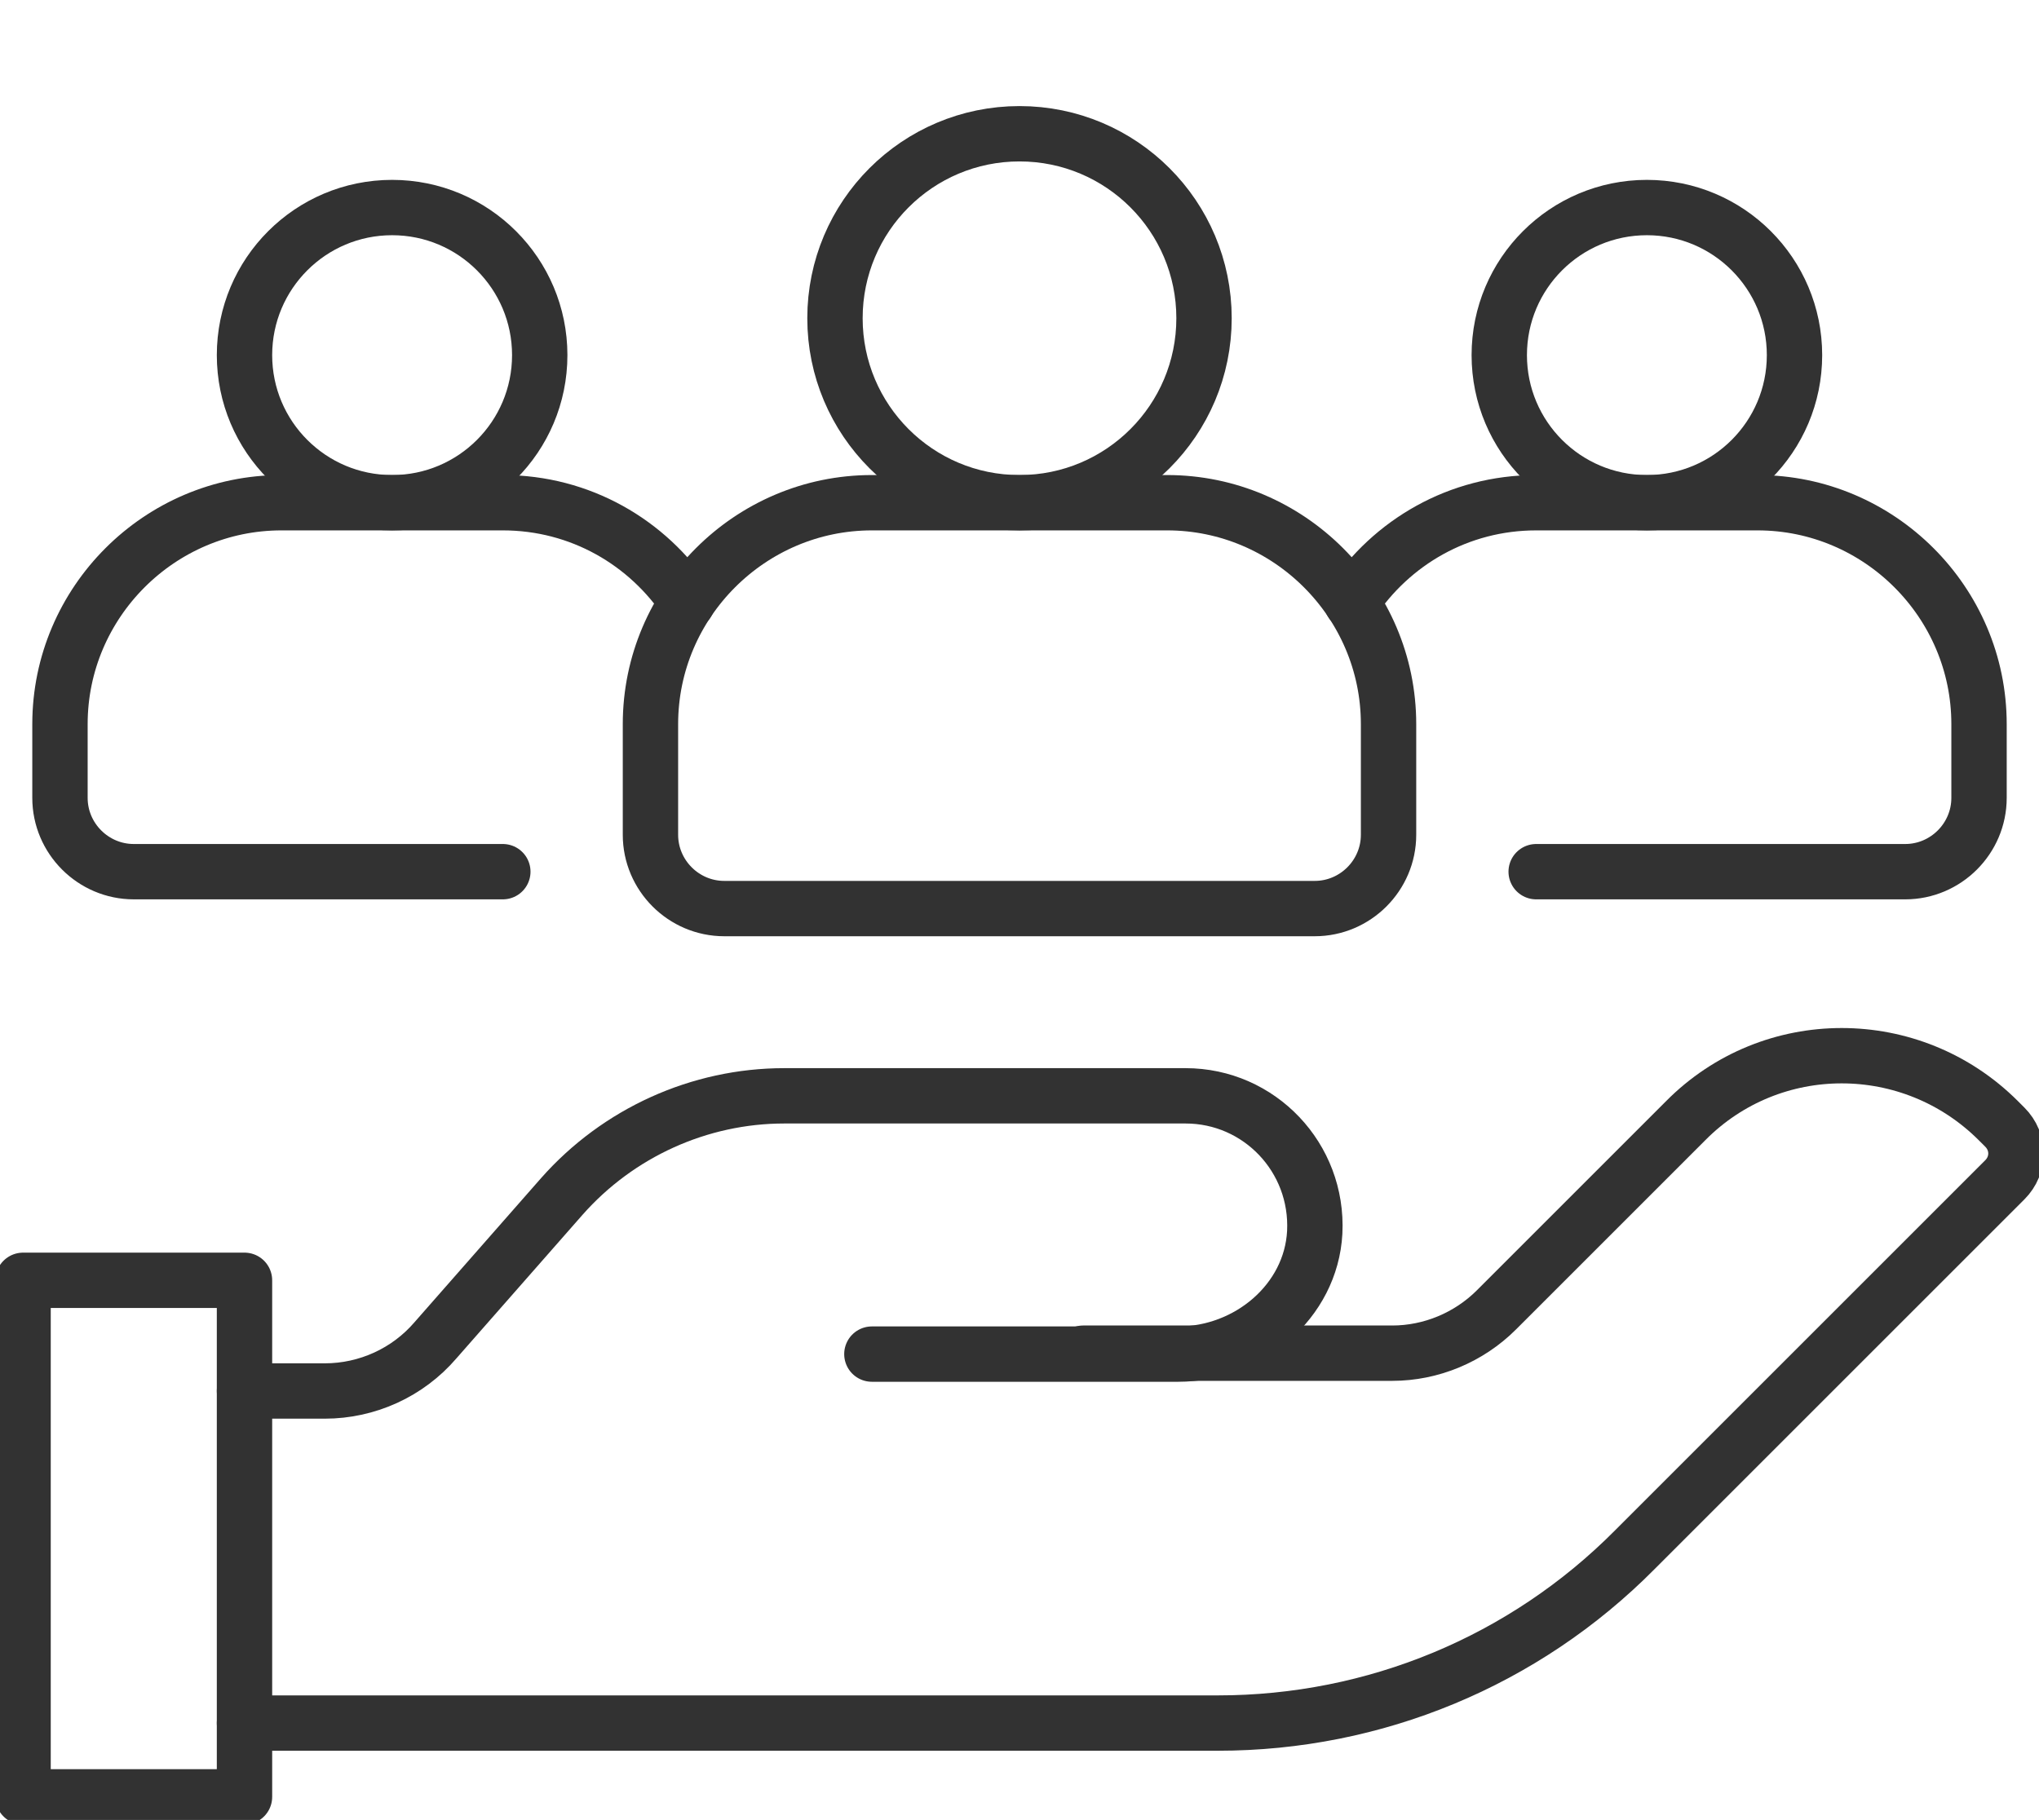
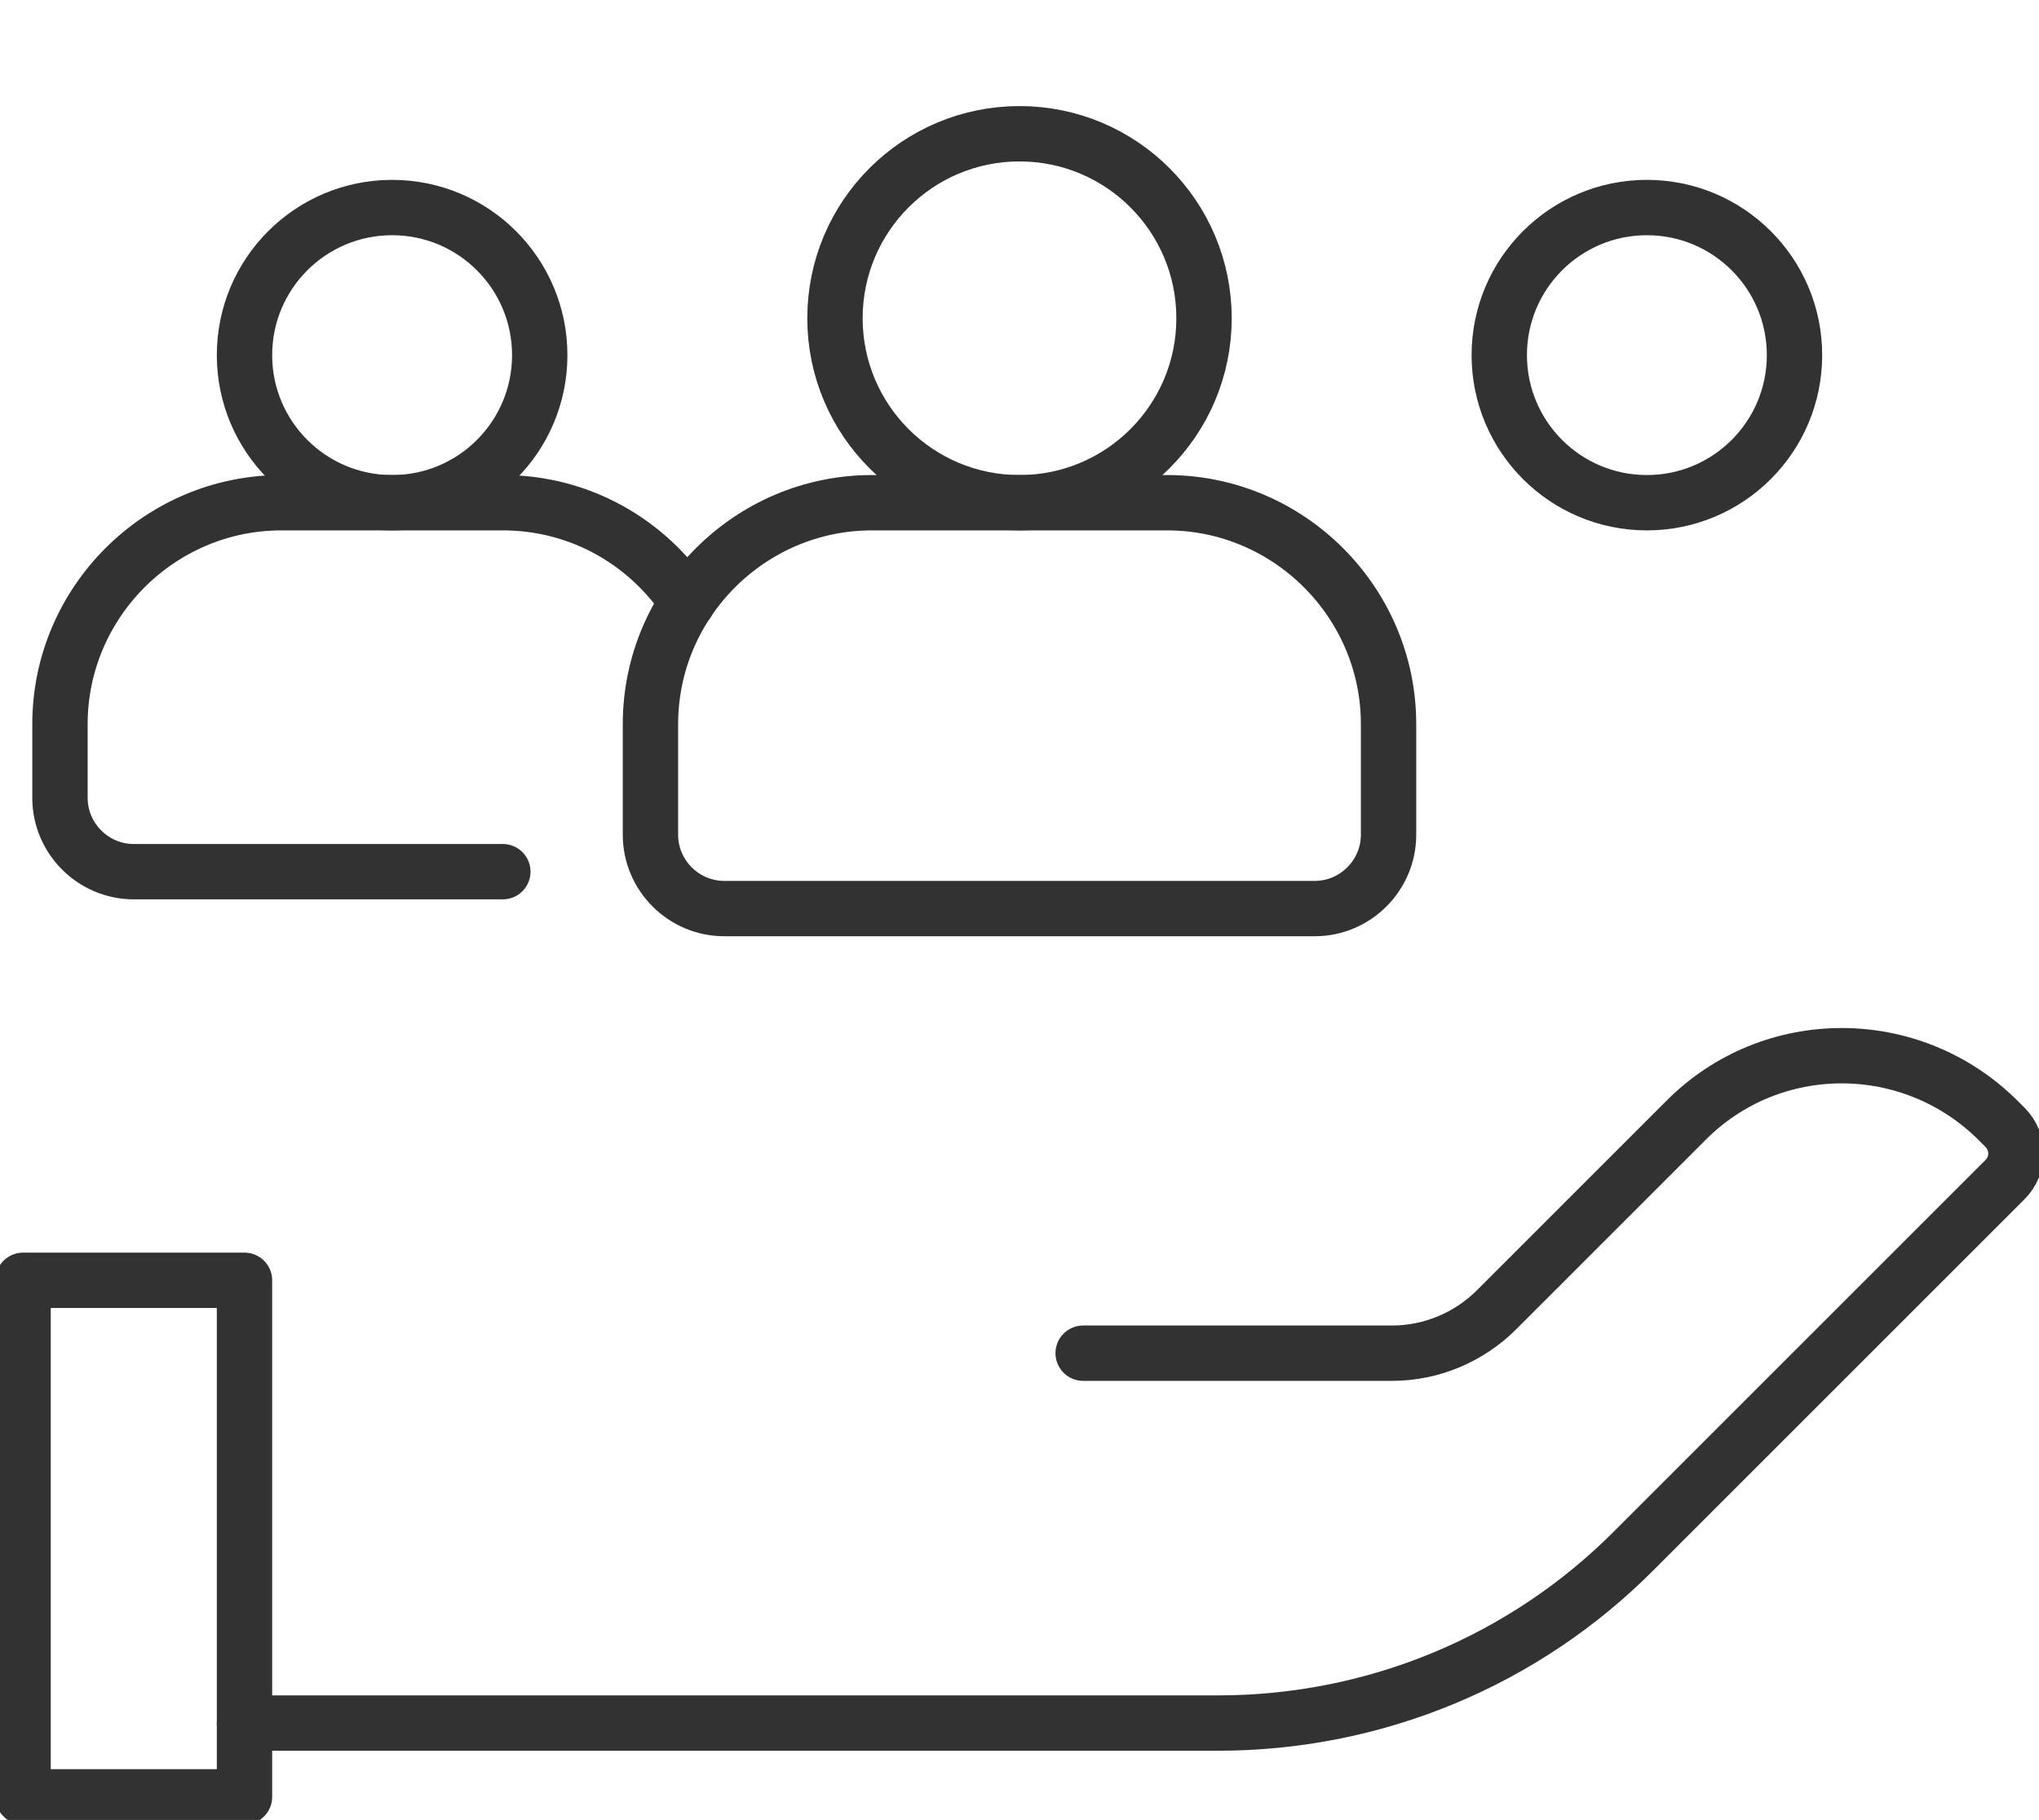
<svg xmlns="http://www.w3.org/2000/svg" id="_レイヤー_2" data-name=" レイヤー 2" version="1.1" viewBox="0 0 221 197.3">
  <defs>
    <style>
      .cls-1 {
        fill: none;
        stroke: #323232;
        stroke-linecap: round;
        stroke-linejoin: round;
        stroke-width: 6px;
      }
    </style>
  </defs>
  <g>
    <g>
      <circle class="cls-1" cx="110.5" cy="34.5" r="20" />
      <path class="cls-1" d="M94.5,54.5h32c13.2,0,24,10.8,24,24v12c0,4.4-3.6,8-8,8h-64c-4.4,0-8-3.6-8-8v-12c0-13.2,10.8-24,24-24Z" />
    </g>
    <g>
      <circle class="cls-1" cx="42.5" cy="38.5" r="16" />
      <path class="cls-1" d="M74.5,65.3c-4.3-6.5-11.6-10.8-20-10.8h-24c-13.2,0-24,10.8-24,24v8c0,4.4,3.6,8,8,8h40" />
    </g>
    <g>
      <circle class="cls-1" cx="178.5" cy="38.5" r="16" />
-       <path class="cls-1" d="M166.5,94.5h40c4.4,0,8-3.6,8-8v-8c0-13.2-10.8-24-24-24h-24c-8.4,0-15.7,4.3-20,10.8" />
    </g>
  </g>
  <g>
    <rect class="cls-1" x="2.5" y="138.8" width="24" height="56" />
    <g>
-       <path class="cls-1" d="M94.5,146.8h33.2c7.6,0,14.4-5.7,14.8-13.2.4-8.1-6-14.8-14-14.8h-43.5c-9.2,0-18,4-24.1,10.9l-13.7,15.6c-3,3.5-7.4,5.5-12,5.5h-8.7" />
      <path class="cls-1" d="M26.5,186.8h105.5c17,0,33.2-6.7,45.2-18.8l40.1-40.1c1.6-1.6,1.6-4.1,0-5.7l-.7-.7c-9.4-9.4-24.6-9.4-33.9,0l-20.5,20.5c-3,3-7.1,4.7-11.3,4.7h-33.5" />
    </g>
  </g>
</svg>